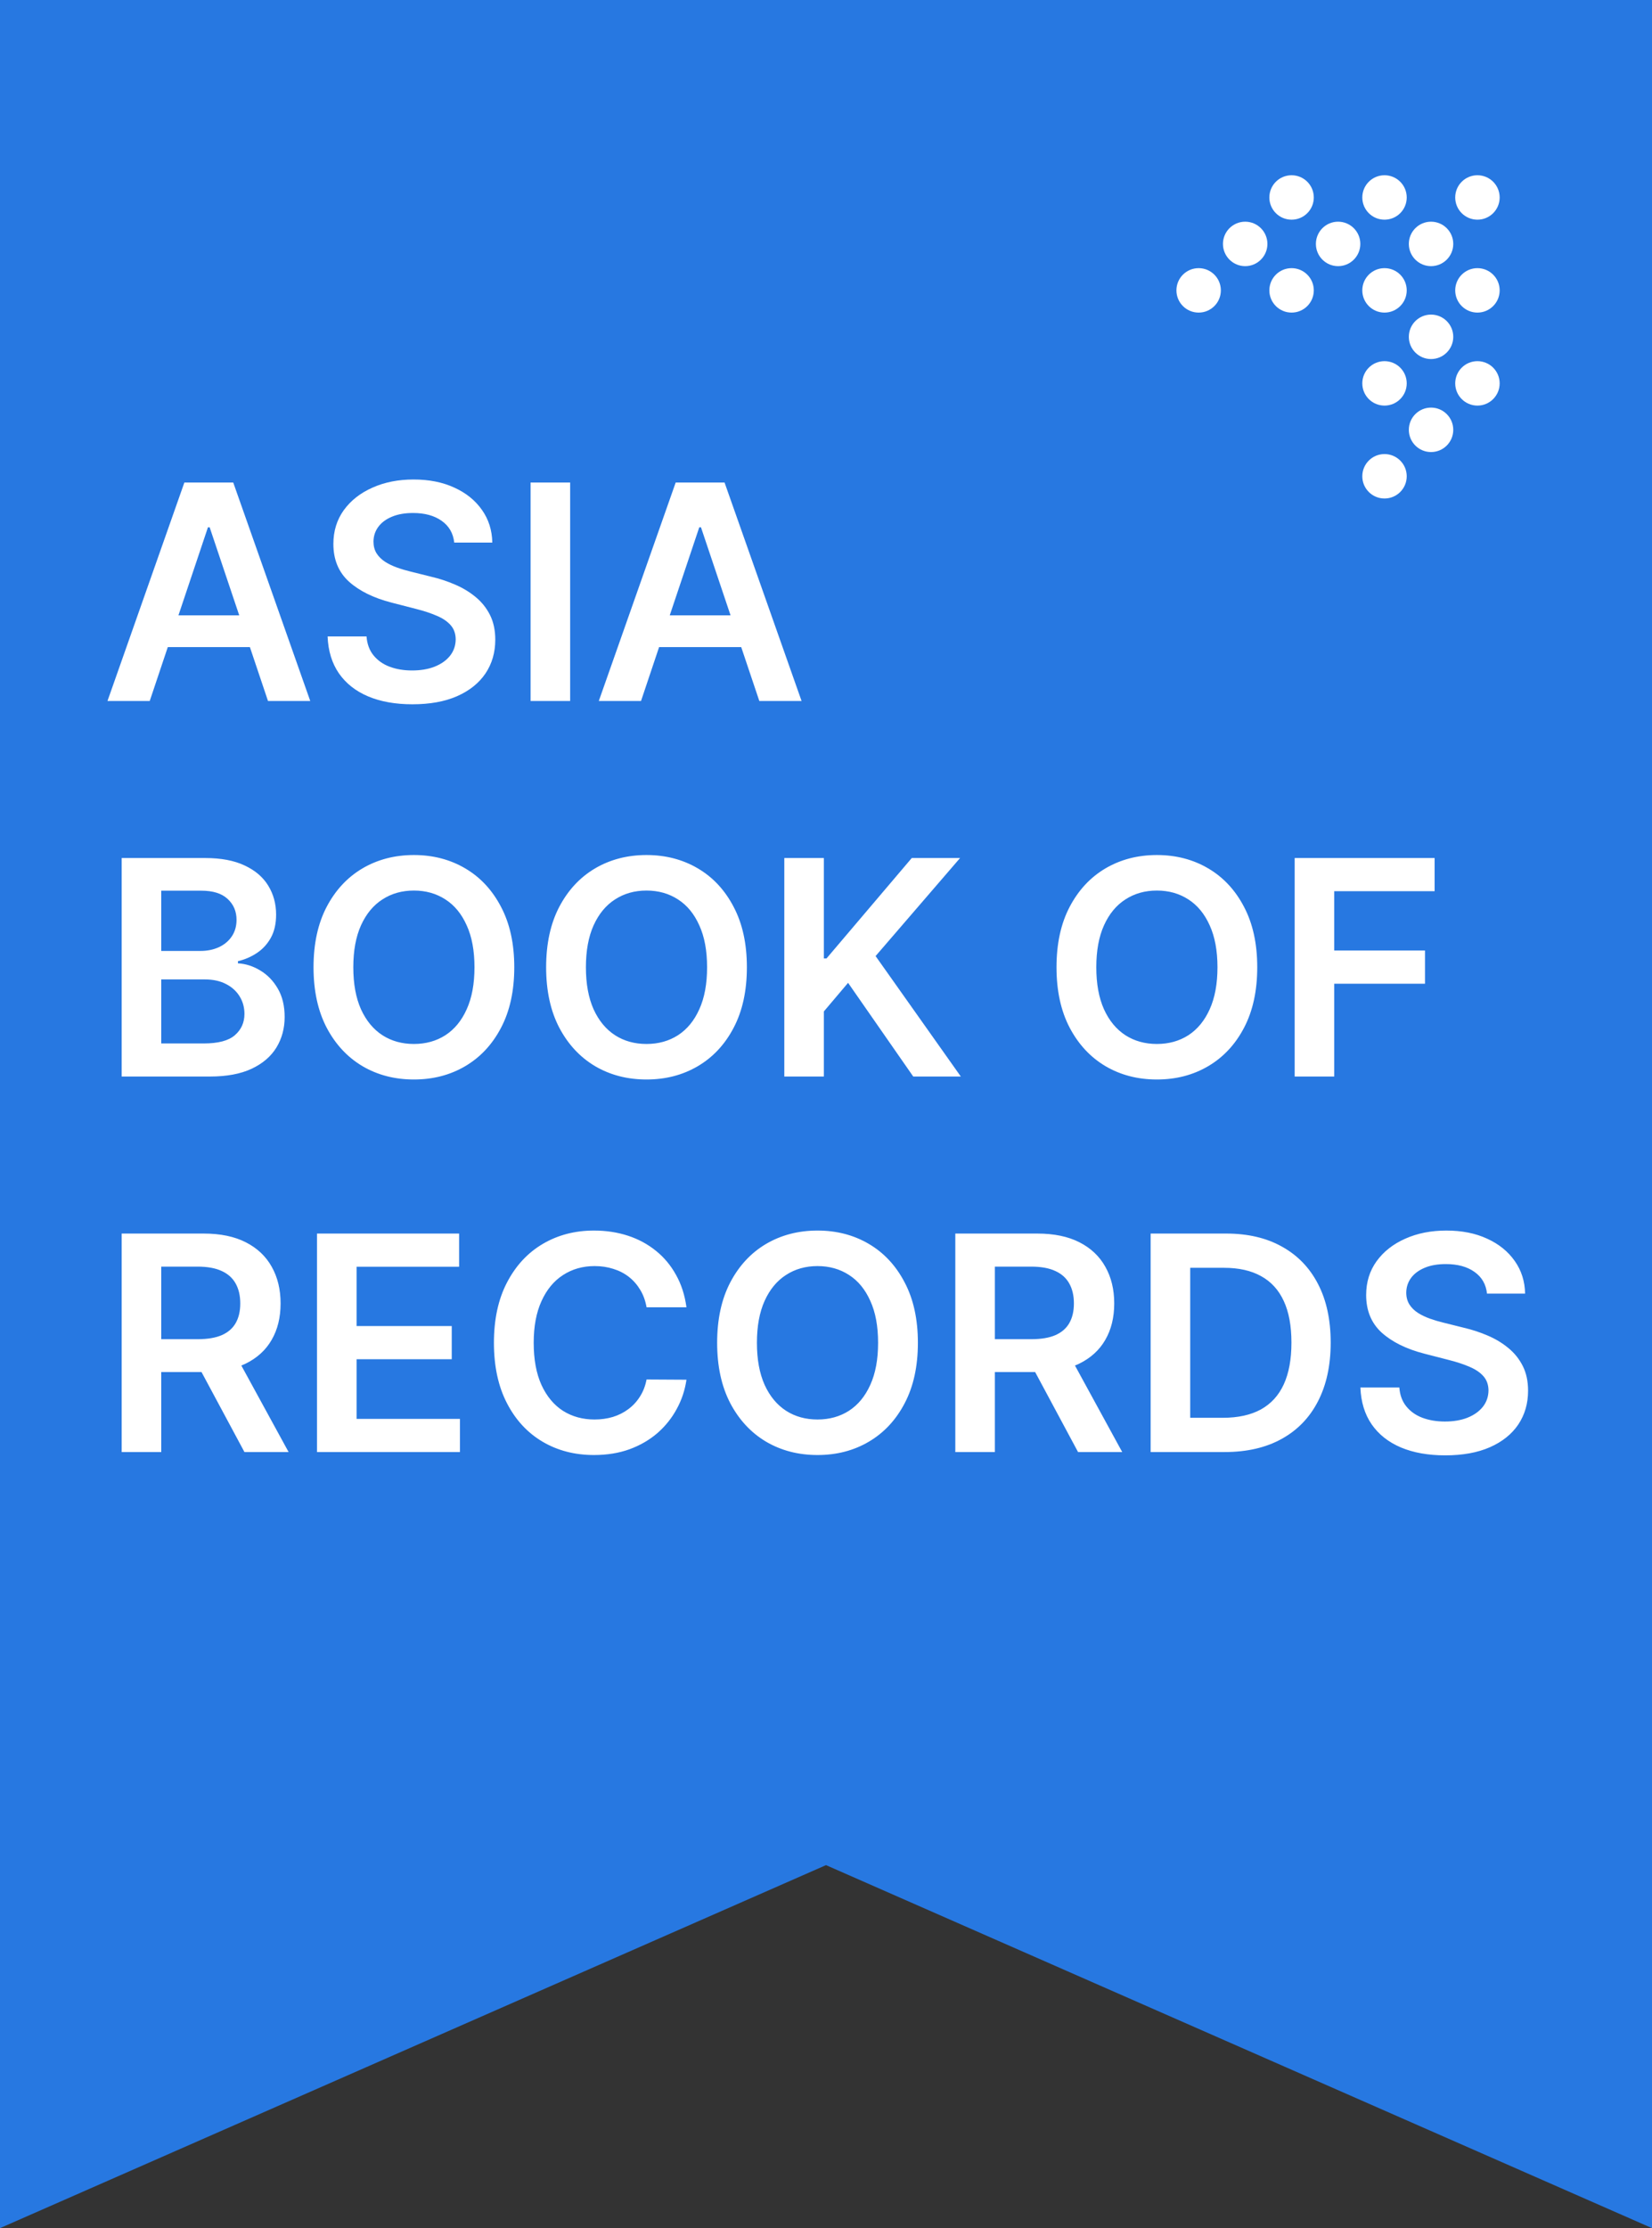
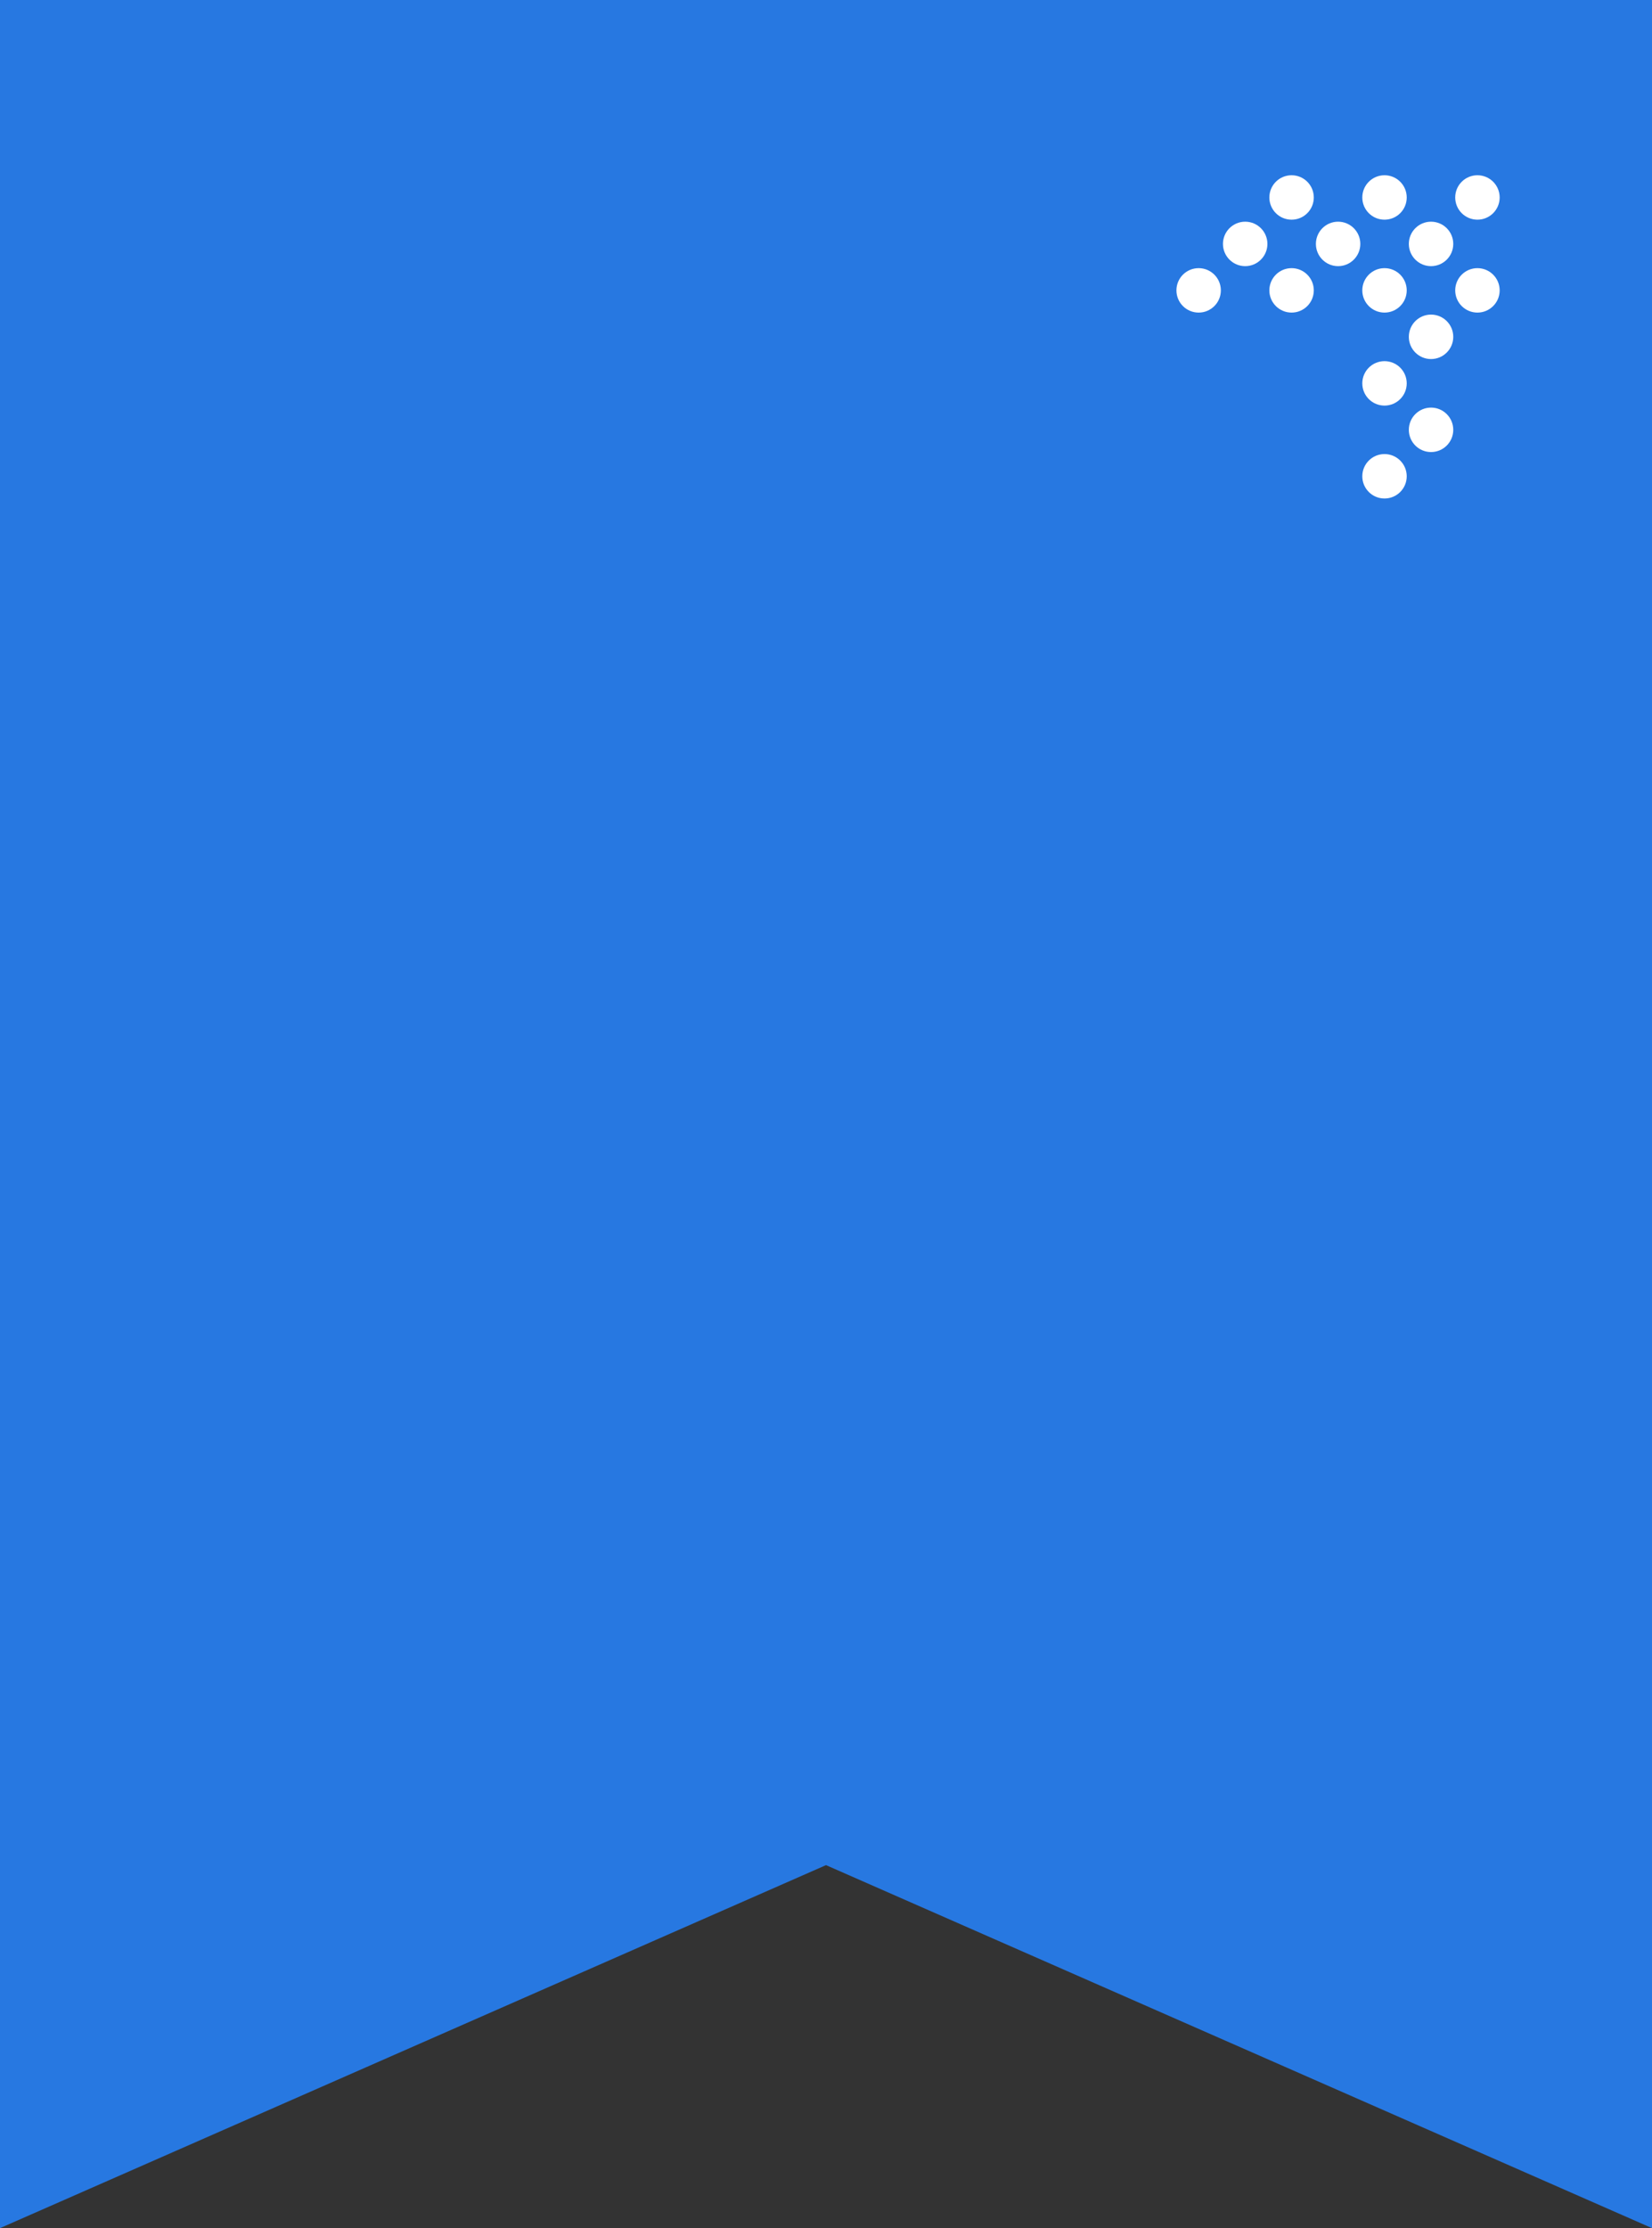
<svg xmlns="http://www.w3.org/2000/svg" width="66" height="89" viewBox="0 0 66 89" fill="none">
  <rect x="0" y="0" width="66" height="89" fill="#333333" stroke="none" />
  <path d="M0 0H66V89L33 74.5L0 89L0 0Z" fill="#2778E1" />
-   <path d="M5.982 28H4.294L7.366 19.273H9.318L12.395 28H10.707L8.376 21.062H8.308L5.982 28ZM6.037 24.578H10.639V25.848H6.037V24.578ZM18.147 21.672C18.107 21.3 17.939 21.01 17.644 20.803C17.351 20.595 16.971 20.491 16.502 20.491C16.172 20.491 15.89 20.541 15.654 20.641C15.418 20.74 15.238 20.875 15.113 21.046C14.988 21.216 14.924 21.41 14.921 21.629C14.921 21.811 14.962 21.969 15.044 22.102C15.13 22.236 15.245 22.349 15.39 22.443C15.534 22.534 15.695 22.611 15.871 22.673C16.047 22.736 16.225 22.788 16.404 22.831L17.222 23.035C17.552 23.112 17.868 23.216 18.172 23.347C18.479 23.477 18.753 23.642 18.995 23.841C19.239 24.04 19.432 24.28 19.574 24.561C19.716 24.842 19.787 25.172 19.787 25.55C19.787 26.061 19.657 26.511 19.395 26.901C19.134 27.287 18.756 27.59 18.262 27.808C17.77 28.024 17.175 28.132 16.476 28.132C15.797 28.132 15.208 28.027 14.708 27.817C14.211 27.607 13.821 27.3 13.54 26.896C13.262 26.493 13.111 26.001 13.088 25.422H14.644C14.666 25.726 14.76 25.979 14.925 26.18C15.09 26.382 15.304 26.533 15.569 26.632C15.836 26.732 16.134 26.781 16.463 26.781C16.807 26.781 17.108 26.73 17.367 26.628C17.628 26.523 17.833 26.378 17.98 26.193C18.128 26.006 18.203 25.787 18.206 25.537C18.203 25.31 18.137 25.122 18.006 24.974C17.875 24.824 17.692 24.699 17.456 24.599C17.223 24.497 16.951 24.406 16.638 24.327L15.645 24.071C14.927 23.886 14.358 23.607 13.941 23.232C13.526 22.854 13.319 22.352 13.319 21.727C13.319 21.213 13.458 20.763 13.736 20.376C14.017 19.99 14.399 19.69 14.883 19.477C15.365 19.261 15.912 19.153 16.523 19.153C17.142 19.153 17.685 19.261 18.151 19.477C18.62 19.69 18.988 19.987 19.255 20.368C19.522 20.746 19.659 21.18 19.668 21.672H18.147ZM22.778 19.273V28H21.197V19.273H22.778ZM25.61 28H23.923L26.995 19.273H28.947L32.024 28H30.336L28.005 21.062H27.937L25.61 28ZM25.666 24.578H30.268V25.848H25.666V24.578ZM4.861 43V34.273H8.202C8.832 34.273 9.357 34.372 9.774 34.571C10.195 34.767 10.508 35.035 10.716 35.376C10.926 35.717 11.031 36.104 11.031 36.535C11.031 36.891 10.963 37.195 10.827 37.447C10.69 37.697 10.507 37.901 10.277 38.057C10.047 38.213 9.79 38.325 9.506 38.394V38.479C9.815 38.496 10.112 38.591 10.396 38.764C10.683 38.935 10.918 39.176 11.099 39.489C11.281 39.801 11.372 40.179 11.372 40.622C11.372 41.074 11.263 41.48 11.044 41.841C10.825 42.199 10.496 42.481 10.055 42.689C9.615 42.896 9.061 43 8.393 43H4.861ZM6.442 41.679H8.142C8.716 41.679 9.129 41.57 9.382 41.351C9.638 41.129 9.766 40.845 9.766 40.499C9.766 40.24 9.702 40.007 9.574 39.8C9.446 39.59 9.264 39.425 9.028 39.305C8.793 39.183 8.511 39.122 8.185 39.122H6.442V41.679ZM6.442 37.984H8.006C8.278 37.984 8.524 37.935 8.743 37.835C8.962 37.733 9.134 37.59 9.259 37.405C9.386 37.217 9.45 36.996 9.45 36.74C9.45 36.402 9.331 36.124 9.092 35.905C8.857 35.686 8.506 35.577 8.04 35.577H6.442V37.984ZM20.546 38.636C20.546 39.577 20.37 40.382 20.017 41.053C19.668 41.72 19.191 42.231 18.586 42.587C17.983 42.942 17.3 43.119 16.536 43.119C15.772 43.119 15.087 42.942 14.482 42.587C13.88 42.229 13.402 41.716 13.05 41.048C12.701 40.378 12.526 39.574 12.526 38.636C12.526 37.696 12.701 36.892 13.05 36.224C13.402 35.554 13.88 35.041 14.482 34.686C15.087 34.331 15.772 34.153 16.536 34.153C17.3 34.153 17.983 34.331 18.586 34.686C19.191 35.041 19.668 35.554 20.017 36.224C20.37 36.892 20.546 37.696 20.546 38.636ZM18.956 38.636C18.956 37.974 18.853 37.416 18.645 36.962C18.441 36.504 18.157 36.159 17.793 35.926C17.429 35.69 17.01 35.572 16.536 35.572C16.061 35.572 15.642 35.69 15.279 35.926C14.915 36.159 14.63 36.504 14.422 36.962C14.218 37.416 14.115 37.974 14.115 38.636C14.115 39.298 14.218 39.858 14.422 40.315C14.63 40.77 14.915 41.115 15.279 41.351C15.642 41.584 16.061 41.7 16.536 41.7C17.01 41.7 17.429 41.584 17.793 41.351C18.157 41.115 18.441 40.77 18.645 40.315C18.853 39.858 18.956 39.298 18.956 38.636ZM29.839 38.636C29.839 39.577 29.663 40.382 29.31 41.053C28.961 41.72 28.484 42.231 27.879 42.587C27.276 42.942 26.593 43.119 25.829 43.119C25.065 43.119 24.38 42.942 23.775 42.587C23.173 42.229 22.695 41.716 22.343 41.048C21.994 40.378 21.819 39.574 21.819 38.636C21.819 37.696 21.994 36.892 22.343 36.224C22.695 35.554 23.173 35.041 23.775 34.686C24.38 34.331 25.065 34.153 25.829 34.153C26.593 34.153 27.276 34.331 27.879 34.686C28.484 35.041 28.961 35.554 29.31 36.224C29.663 36.892 29.839 37.696 29.839 38.636ZM28.249 38.636C28.249 37.974 28.146 37.416 27.938 36.962C27.734 36.504 27.45 36.159 27.086 35.926C26.722 35.69 26.303 35.572 25.829 35.572C25.354 35.572 24.935 35.69 24.572 35.926C24.208 36.159 23.923 36.504 23.715 36.962C23.511 37.416 23.408 37.974 23.408 38.636C23.408 39.298 23.511 39.858 23.715 40.315C23.923 40.77 24.208 41.115 24.572 41.351C24.935 41.584 25.354 41.7 25.829 41.7C26.303 41.7 26.722 41.584 27.086 41.351C27.45 41.115 27.734 40.77 27.938 40.315C28.146 39.858 28.249 39.298 28.249 38.636ZM31.334 43V34.273H32.914V38.283H33.021L36.426 34.273H38.356L34.981 38.189L38.386 43H36.485L33.882 39.258L32.914 40.401V43H31.334ZM50.229 38.636C50.229 39.577 50.053 40.382 49.701 41.053C49.352 41.72 48.874 42.231 48.269 42.587C47.667 42.942 46.984 43.119 46.219 43.119C45.455 43.119 44.771 42.942 44.166 42.587C43.563 42.229 43.086 41.716 42.734 41.048C42.384 40.378 42.209 39.574 42.209 38.636C42.209 37.696 42.384 36.892 42.734 36.224C43.086 35.554 43.563 35.041 44.166 34.686C44.771 34.331 45.455 34.153 46.219 34.153C46.984 34.153 47.667 34.331 48.269 34.686C48.874 35.041 49.352 35.554 49.701 36.224C50.053 36.892 50.229 37.696 50.229 38.636ZM48.64 38.636C48.64 37.974 48.536 37.416 48.329 36.962C48.124 36.504 47.84 36.159 47.477 35.926C47.113 35.69 46.694 35.572 46.219 35.572C45.745 35.572 45.326 35.69 44.962 35.926C44.599 36.159 44.313 36.504 44.106 36.962C43.901 37.416 43.799 37.974 43.799 38.636C43.799 39.298 43.901 39.858 44.106 40.315C44.313 40.77 44.599 41.115 44.962 41.351C45.326 41.584 45.745 41.7 46.219 41.7C46.694 41.7 47.113 41.584 47.477 41.351C47.84 41.115 48.124 40.77 48.329 40.315C48.536 39.858 48.64 39.298 48.64 38.636ZM51.724 43V34.273H57.315V35.598H53.305V37.967H56.931V39.293H53.305V43H51.724ZM4.861 58V49.273H8.134C8.804 49.273 9.366 49.389 9.821 49.622C10.278 49.855 10.624 50.182 10.857 50.602C11.092 51.02 11.21 51.507 11.21 52.064C11.21 52.624 11.091 53.109 10.852 53.521C10.617 53.93 10.268 54.247 9.808 54.472C9.348 54.693 8.783 54.804 8.112 54.804H5.781V53.492H7.899C8.291 53.492 8.612 53.438 8.862 53.33C9.112 53.219 9.297 53.058 9.416 52.848C9.538 52.635 9.599 52.374 9.599 52.064C9.599 51.754 9.538 51.49 9.416 51.271C9.294 51.05 9.108 50.882 8.858 50.769C8.608 50.652 8.286 50.594 7.891 50.594H6.442V58H4.861ZM9.369 54.045L11.53 58H9.766L7.643 54.045H9.369ZM12.665 58V49.273H18.342V50.598H14.246V52.967H18.048V54.293H14.246V56.675H18.376V58H12.665ZM27.425 52.217H25.831C25.785 51.956 25.702 51.724 25.579 51.523C25.457 51.318 25.305 51.145 25.124 51.003C24.942 50.861 24.734 50.754 24.501 50.683C24.271 50.609 24.023 50.572 23.756 50.572C23.281 50.572 22.861 50.692 22.494 50.93C22.128 51.166 21.841 51.513 21.634 51.97C21.426 52.425 21.322 52.98 21.322 53.636C21.322 54.304 21.426 54.867 21.634 55.324C21.844 55.778 22.131 56.122 22.494 56.355C22.861 56.585 23.28 56.7 23.751 56.7C24.013 56.7 24.257 56.666 24.484 56.598C24.715 56.527 24.921 56.423 25.102 56.287C25.287 56.151 25.442 55.983 25.567 55.784C25.695 55.585 25.783 55.358 25.831 55.102L27.425 55.111C27.365 55.526 27.236 55.915 27.037 56.278C26.841 56.642 26.584 56.963 26.266 57.242C25.947 57.517 25.575 57.733 25.149 57.889C24.723 58.043 24.25 58.119 23.73 58.119C22.963 58.119 22.278 57.942 21.676 57.587C21.074 57.231 20.599 56.719 20.253 56.048C19.906 55.378 19.733 54.574 19.733 53.636C19.733 52.696 19.908 51.892 20.257 51.224C20.607 50.554 21.082 50.041 21.685 49.686C22.287 49.331 22.969 49.153 23.73 49.153C24.216 49.153 24.668 49.222 25.085 49.358C25.503 49.494 25.875 49.695 26.202 49.959C26.528 50.22 26.797 50.541 27.007 50.922C27.22 51.3 27.359 51.731 27.425 52.217ZM36.671 53.636C36.671 54.577 36.495 55.382 36.142 56.053C35.793 56.72 35.316 57.231 34.711 57.587C34.108 57.942 33.425 58.119 32.661 58.119C31.897 58.119 31.212 57.942 30.607 57.587C30.005 57.229 29.527 56.716 29.175 56.048C28.826 55.378 28.651 54.574 28.651 53.636C28.651 52.696 28.826 51.892 29.175 51.224C29.527 50.554 30.005 50.041 30.607 49.686C31.212 49.331 31.897 49.153 32.661 49.153C33.425 49.153 34.108 49.331 34.711 49.686C35.316 50.041 35.793 50.554 36.142 51.224C36.495 51.892 36.671 52.696 36.671 53.636ZM35.081 53.636C35.081 52.974 34.978 52.416 34.77 51.962C34.566 51.504 34.282 51.159 33.918 50.926C33.554 50.69 33.135 50.572 32.661 50.572C32.186 50.572 31.767 50.69 31.404 50.926C31.04 51.159 30.755 51.504 30.547 51.962C30.343 52.416 30.24 52.974 30.24 53.636C30.24 54.298 30.343 54.858 30.547 55.315C30.755 55.77 31.04 56.115 31.404 56.351C31.767 56.584 32.186 56.7 32.661 56.7C33.135 56.7 33.554 56.584 33.918 56.351C34.282 56.115 34.566 55.77 34.77 55.315C34.978 54.858 35.081 54.298 35.081 53.636ZM38.166 58V49.273H41.438C42.109 49.273 42.671 49.389 43.126 49.622C43.583 49.855 43.928 50.182 44.161 50.602C44.397 51.02 44.515 51.507 44.515 52.064C44.515 52.624 44.396 53.109 44.157 53.521C43.921 53.93 43.573 54.247 43.113 54.472C42.653 54.693 42.087 54.804 41.417 54.804H39.086V53.492H41.204C41.596 53.492 41.917 53.438 42.167 53.33C42.417 53.219 42.602 53.058 42.721 52.848C42.843 52.635 42.904 52.374 42.904 52.064C42.904 51.754 42.843 51.49 42.721 51.271C42.599 51.05 42.413 50.882 42.163 50.769C41.913 50.652 41.59 50.594 41.195 50.594H39.746V58H38.166ZM42.674 54.045L44.834 58H43.07L40.948 54.045H42.674ZM48.928 58H45.97V49.273H48.987C49.854 49.273 50.598 49.447 51.22 49.797C51.845 50.144 52.325 50.642 52.66 51.293C52.996 51.943 53.163 52.722 53.163 53.628C53.163 54.537 52.994 55.318 52.656 55.972C52.321 56.625 51.837 57.126 51.203 57.476C50.572 57.825 49.814 58 48.928 58ZM47.551 56.632H48.851C49.459 56.632 49.966 56.521 50.372 56.3C50.778 56.075 51.084 55.742 51.288 55.298C51.493 54.852 51.595 54.295 51.595 53.628C51.595 52.96 51.493 52.406 51.288 51.966C51.084 51.523 50.781 51.192 50.381 50.973C49.983 50.751 49.489 50.641 48.898 50.641H47.551V56.632ZM59.408 51.672C59.369 51.3 59.201 51.01 58.906 50.803C58.613 50.595 58.232 50.492 57.764 50.492C57.434 50.492 57.151 50.541 56.916 50.641C56.68 50.74 56.499 50.875 56.374 51.045C56.249 51.216 56.185 51.41 56.182 51.629C56.182 51.811 56.224 51.969 56.306 52.102C56.391 52.236 56.506 52.349 56.651 52.443C56.796 52.534 56.957 52.611 57.133 52.673C57.309 52.736 57.486 52.788 57.666 52.831L58.484 53.035C58.813 53.112 59.13 53.216 59.434 53.347C59.741 53.477 60.015 53.642 60.256 53.841C60.501 54.04 60.694 54.28 60.836 54.561C60.978 54.842 61.049 55.172 61.049 55.55C61.049 56.061 60.918 56.511 60.657 56.901C60.396 57.287 60.018 57.59 59.523 57.808C59.032 58.024 58.437 58.132 57.738 58.132C57.059 58.132 56.469 58.027 55.969 57.817C55.472 57.606 55.083 57.3 54.802 56.896C54.523 56.493 54.373 56.001 54.35 55.422H55.906C55.928 55.726 56.022 55.979 56.187 56.18C56.352 56.382 56.566 56.533 56.83 56.632C57.097 56.731 57.396 56.781 57.725 56.781C58.069 56.781 58.37 56.73 58.629 56.628C58.89 56.523 59.094 56.378 59.242 56.193C59.39 56.006 59.465 55.787 59.468 55.537C59.465 55.31 59.398 55.122 59.268 54.974C59.137 54.824 58.954 54.699 58.718 54.599C58.485 54.497 58.212 54.406 57.9 54.327L56.907 54.071C56.188 53.886 55.62 53.606 55.202 53.231C54.788 52.854 54.58 52.352 54.58 51.727C54.58 51.213 54.719 50.763 54.998 50.376C55.279 49.99 55.661 49.69 56.144 49.477C56.627 49.261 57.174 49.153 57.785 49.153C58.404 49.153 58.947 49.261 59.413 49.477C59.881 49.69 60.249 49.987 60.516 50.368C60.783 50.746 60.921 51.18 60.93 51.672H59.408Z" fill="white" />
  <path d="M59.026 8.775C59.516 8.775 59.914 8.378 59.914 7.888C59.914 7.397 59.516 7 59.026 7C58.536 7 58.138 7.397 58.138 7.888C58.138 8.378 58.536 8.775 59.026 8.775Z" fill="white" />
  <path d="M57.172 10.631C57.663 10.631 58.06 10.233 58.06 9.743C58.06 9.253 57.663 8.855 57.172 8.855C56.682 8.855 56.285 9.253 56.285 9.743C56.285 10.233 56.682 10.631 57.172 10.631Z" fill="white" />
  <path d="M55.313 12.486C55.804 12.486 56.201 12.089 56.201 11.599C56.201 11.108 55.804 10.711 55.313 10.711C54.823 10.711 54.426 11.108 54.426 11.599C54.426 12.089 54.823 12.486 55.313 12.486Z" fill="white" />
  <path d="M55.313 8.775C55.804 8.775 56.201 8.378 56.201 7.888C56.201 7.397 55.804 7 55.313 7C54.823 7 54.426 7.397 54.426 7.888C54.426 8.378 54.823 8.775 55.313 8.775Z" fill="white" />
  <path d="M53.459 10.631C53.95 10.631 54.347 10.233 54.347 9.743C54.347 9.253 53.95 8.855 53.459 8.855C52.969 8.855 52.572 9.253 52.572 9.743C52.572 10.233 52.969 10.631 53.459 10.631Z" fill="white" />
  <path d="M51.601 12.486C52.091 12.486 52.488 12.089 52.488 11.599C52.488 11.108 52.091 10.711 51.601 10.711C51.11 10.711 50.713 11.108 50.713 11.599C50.713 12.089 51.11 12.486 51.601 12.486Z" fill="white" />
  <path d="M51.601 8.775C52.091 8.775 52.488 8.378 52.488 7.888C52.488 7.397 52.091 7 51.601 7C51.11 7 50.713 7.397 50.713 7.888C50.713 8.378 51.11 8.775 51.601 8.775Z" fill="white" />
  <path d="M49.747 10.631C50.237 10.631 50.635 10.233 50.635 9.743C50.635 9.253 50.237 8.855 49.747 8.855C49.257 8.855 48.859 9.253 48.859 9.743C48.859 10.233 49.257 10.631 49.747 10.631Z" fill="white" />
  <path d="M47.888 12.486C48.378 12.486 48.775 12.089 48.775 11.599C48.775 11.108 48.378 10.711 47.888 10.711C47.397 10.711 47 11.108 47 11.599C47 12.089 47.397 12.486 47.888 12.486Z" fill="white" />
  <path d="M59.026 12.486C59.516 12.486 59.914 12.089 59.914 11.599C59.914 11.108 59.516 10.711 59.026 10.711C58.536 10.711 58.138 11.108 58.138 11.599C58.138 12.089 58.536 12.486 59.026 12.486Z" fill="white" />
  <path d="M57.172 14.342C57.663 14.342 58.06 13.944 58.06 13.454C58.06 12.964 57.663 12.566 57.172 12.566C56.682 12.566 56.285 12.964 56.285 13.454C56.285 13.944 56.682 14.342 57.172 14.342Z" fill="white" />
  <path d="M55.313 16.201C55.804 16.201 56.201 15.804 56.201 15.313C56.201 14.823 55.804 14.426 55.313 14.426C54.823 14.426 54.426 14.823 54.426 15.313C54.426 15.804 54.823 16.201 55.313 16.201Z" fill="white" />
-   <path d="M59.026 16.201C59.516 16.201 59.914 15.804 59.914 15.313C59.914 14.823 59.516 14.426 59.026 14.426C58.536 14.426 58.138 14.823 58.138 15.313C58.138 15.804 58.536 16.201 59.026 16.201Z" fill="white" />
  <path d="M57.172 18.057C57.663 18.057 58.06 17.659 58.06 17.169C58.06 16.679 57.663 16.281 57.172 16.281C56.682 16.281 56.285 16.679 56.285 17.169C56.285 17.659 56.682 18.057 57.172 18.057Z" fill="white" />
  <path d="M55.313 19.912C55.804 19.912 56.201 19.515 56.201 19.024C56.201 18.534 55.804 18.137 55.313 18.137C54.823 18.137 54.426 18.534 54.426 19.024C54.426 19.515 54.823 19.912 55.313 19.912Z" fill="white" />
</svg>